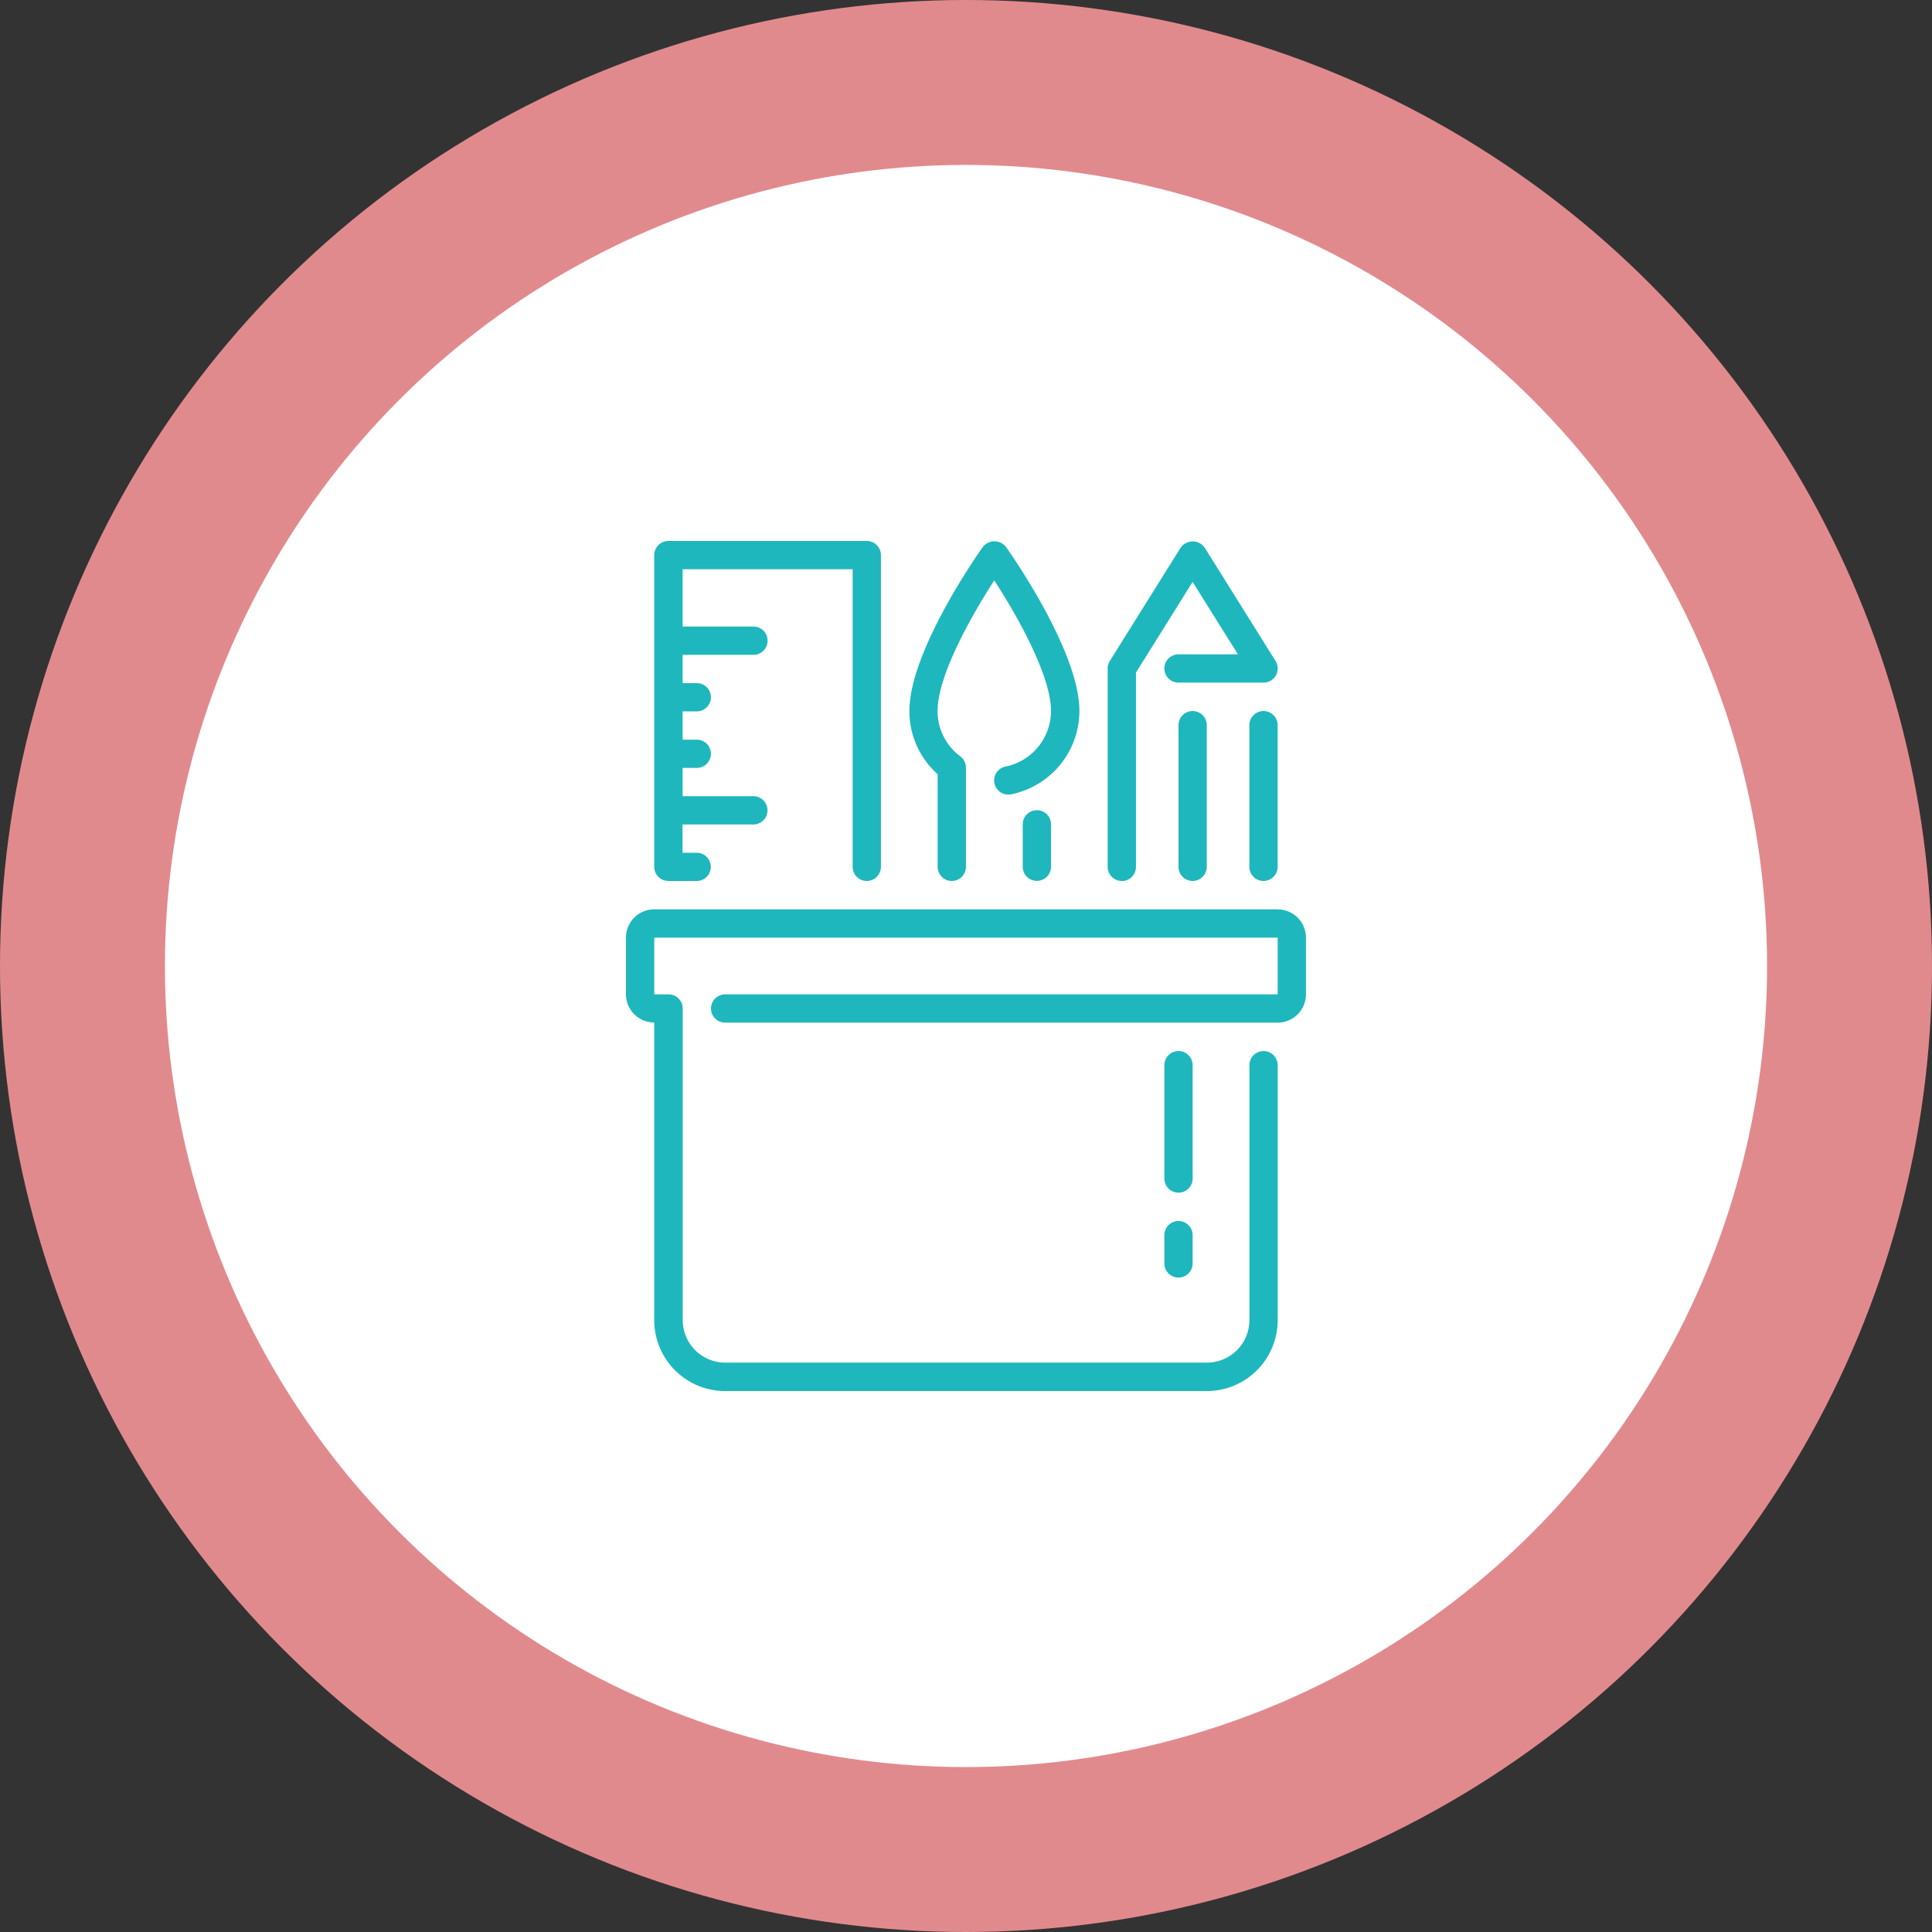
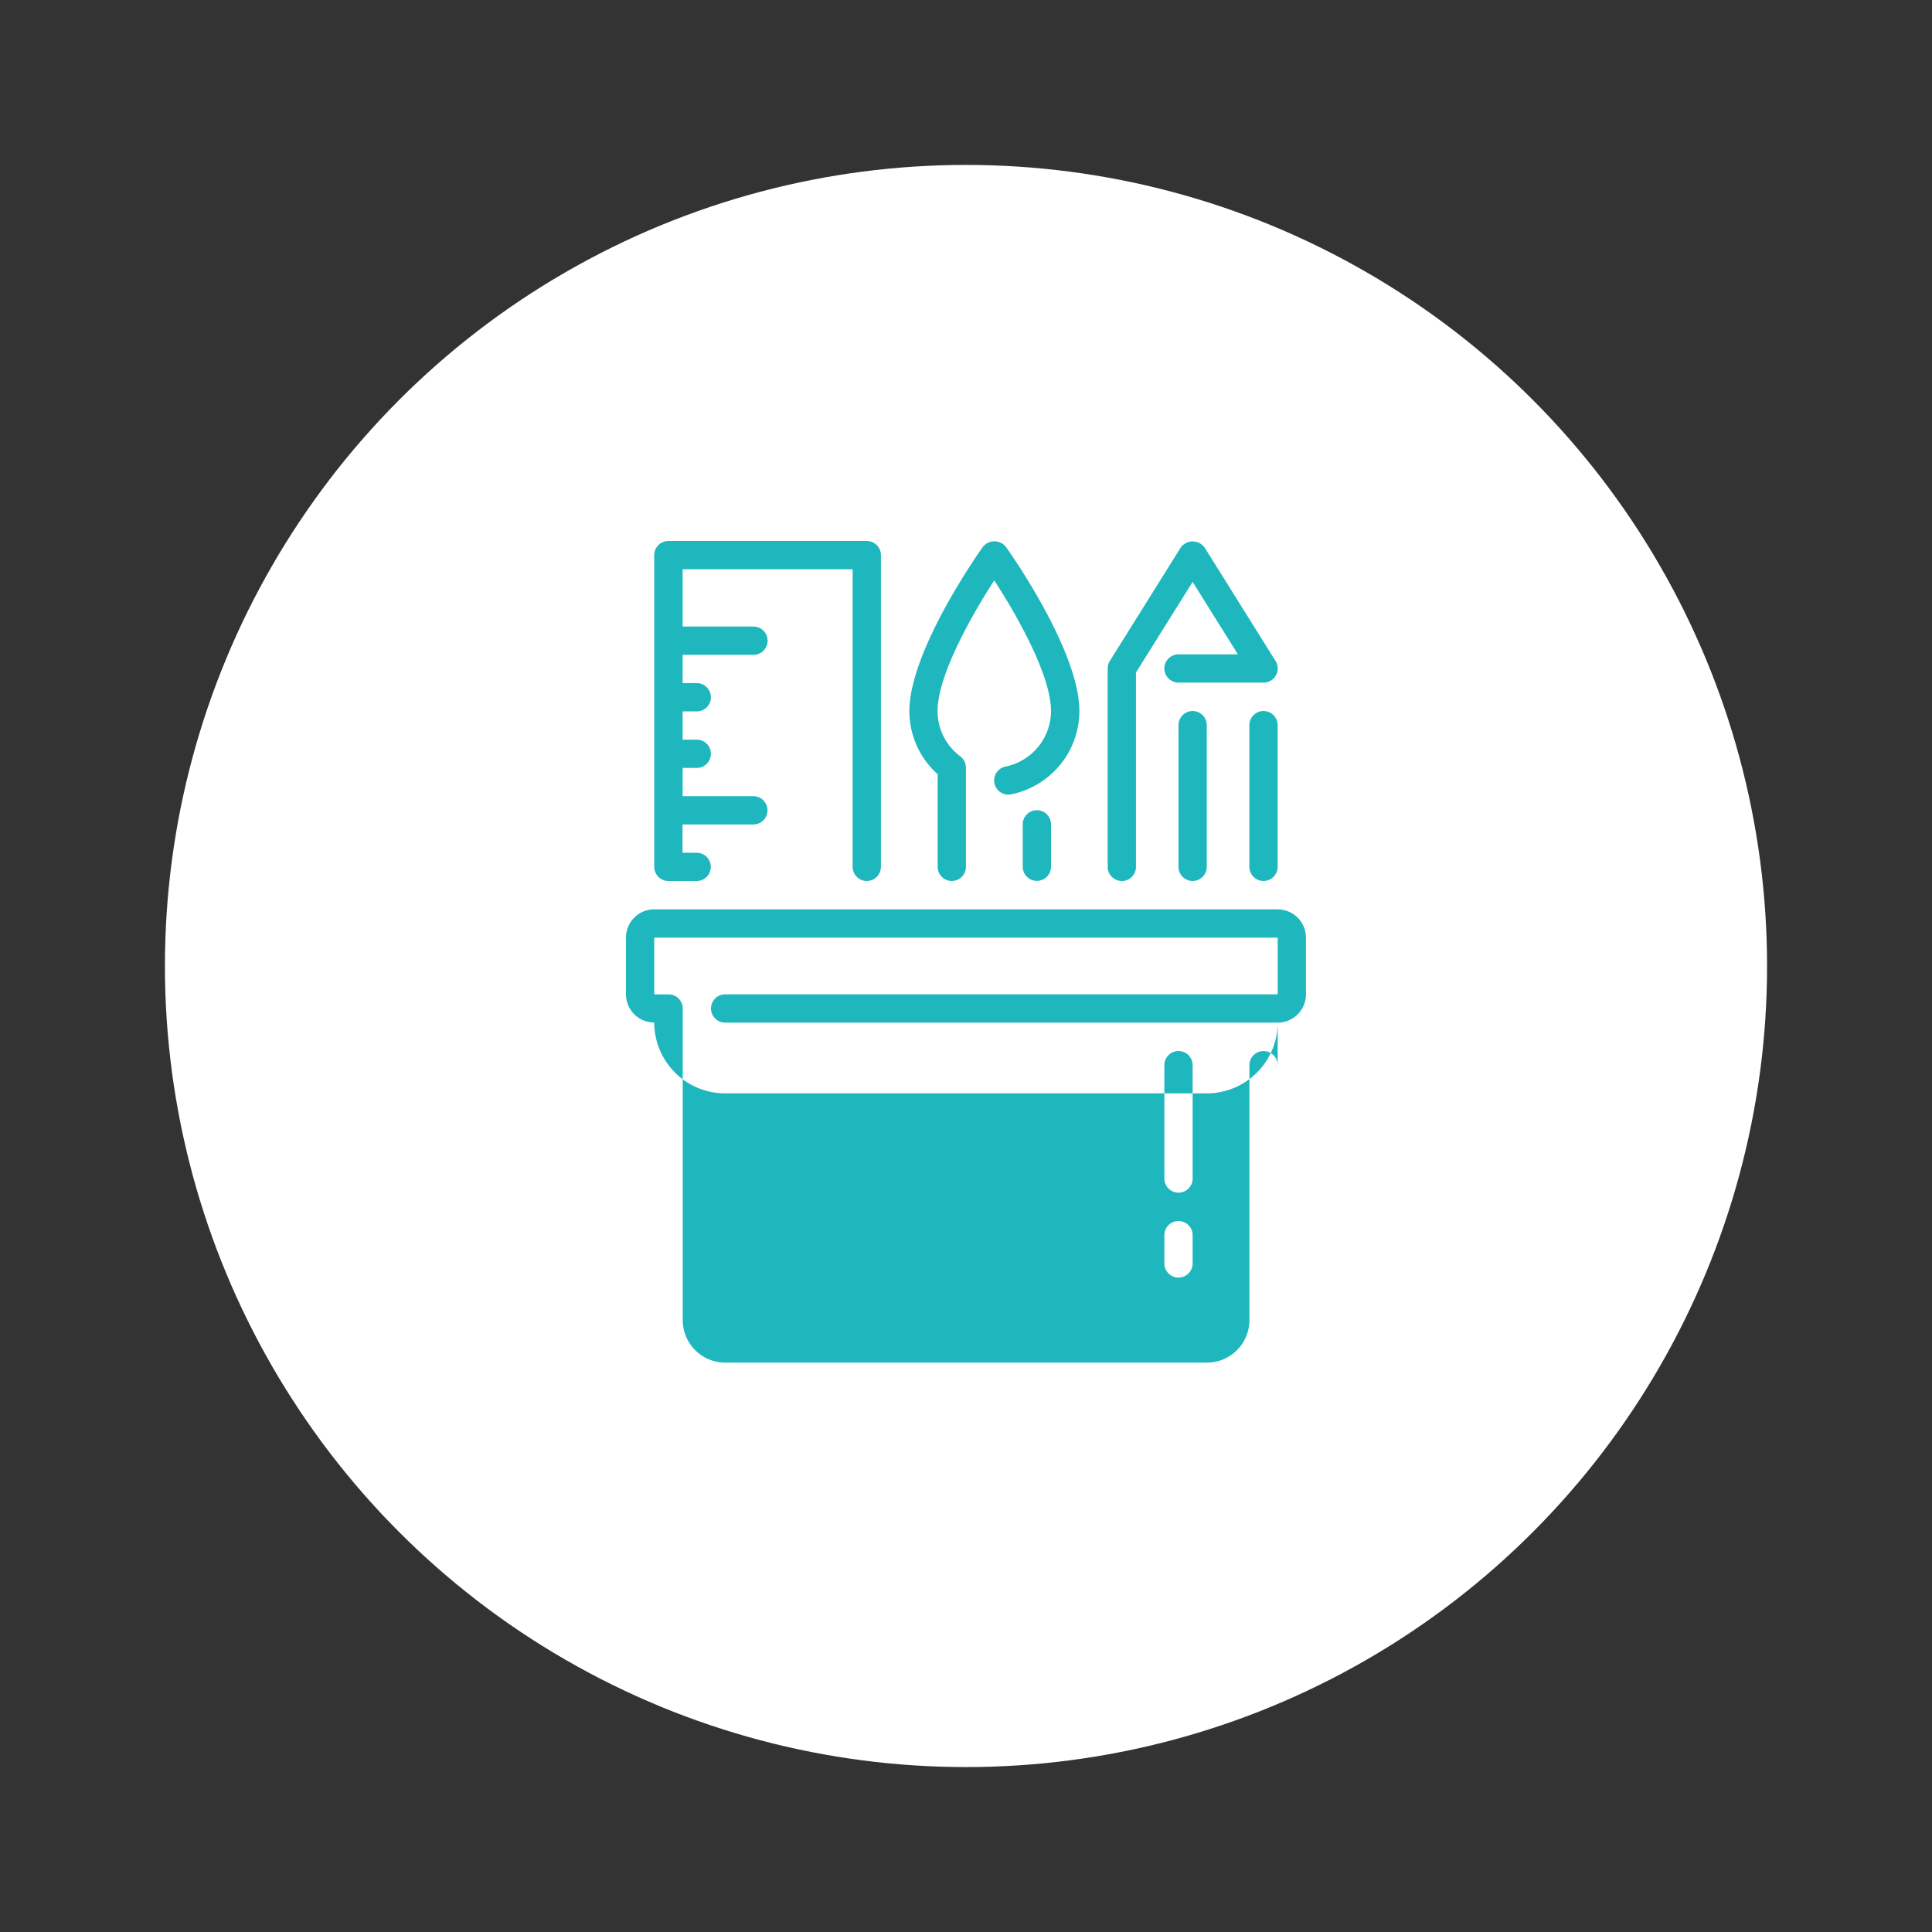
<svg xmlns="http://www.w3.org/2000/svg" width="82" height="82" viewBox="0 0 82 82">
  <rect x="0" y="0" width="82" height="82" fill="#333333" stroke="none" />
  <g id="Group_704" data-name="Group 704" transform="translate(-932 -4038)">
-     <circle id="Ellipse_19" data-name="Ellipse 19" cx="41" cy="41" r="41" transform="translate(932 4038)" fill="#e18a8d" />
    <circle id="Ellipse_24" data-name="Ellipse 24" cx="34" cy="34" r="34" transform="translate(939 4045)" fill="#fff" />
    <g id="People" transform="translate(958.568 4060.961)">
      <g id="Icon-22">
-         <path id="art-tools" d="M29.451,28.863a.6.6,0,0,0-.6.6v1.2a.6.6,0,0,0,1.2,0v-1.2a.6.6,0,0,0-.6-.6Zm.6-6.615a.6.6,0,0,0-1.2,0v4.811a.6.6,0,0,0,1.2,0Zm3.608-6.615H7.2a1.2,1.2,0,0,0-1.2,1.2v2.405a1.2,1.2,0,0,0,1.2,1.2V33.073a3.01,3.01,0,0,0,3.007,3.007H30.654a3.01,3.01,0,0,0,3.007-3.007V22.249a.6.6,0,0,0-1.2,0V33.073a1.806,1.806,0,0,1-1.8,1.8H10.209a1.806,1.806,0,0,1-1.8-1.8V19.844a.6.6,0,0,0-.6-.6H7.2V16.837H33.661v2.405H10.209a.6.6,0,0,0,0,1.2H33.661a1.2,1.2,0,0,0,1.2-1.2V16.837a1.2,1.2,0,0,0-1.2-1.2ZM19.229,9.9V13.83a.6.6,0,0,0,1.2,0V9.621a.605.605,0,0,0-.241-.482,2.388,2.388,0,0,1-.962-1.924c0-1.513,1.456-4.079,2.405-5.542C22.584,3.136,24.04,5.7,24.04,7.216a2.41,2.41,0,0,1-1.93,2.358.6.6,0,0,0,.235,1.179,3.614,3.614,0,0,0,2.9-3.538c0-2.568-2.992-6.786-3.118-6.964a.624.624,0,0,0-.979,0c-.127.178-3.118,4.4-3.118,6.964a3.577,3.577,0,0,0,1.2,2.685ZM7.8,14.432h1.2a.6.6,0,0,0,0-1.2h-.6v-1.2h3.007a.6.6,0,0,0,0-1.2H8.405v-1.2h.6a.6.6,0,0,0,0-1.2h-.6v-1.2h.6a.6.6,0,0,0,0-1.2h-.6v-1.2h3.007a.6.6,0,0,0,0-1.2H8.405V1.2h7.216V13.83a.6.6,0,0,0,1.2,0V.6a.6.6,0,0,0-.6-.6H7.8a.6.6,0,0,0-.6.6V13.83a.6.6,0,0,0,.6.6ZM29.451,7.817V13.83a.6.6,0,0,0,1.2,0V7.817a.6.6,0,0,0-1.2,0Zm3.608-.6a.6.6,0,0,0-.6.6V13.83a.6.6,0,0,0,1.2,0V7.817a.6.6,0,0,0-.6-.6Zm-6.013,7.216a.6.6,0,0,0,.6-.6V5.584l2.405-3.848,1.922,3.075H29.451a.6.6,0,0,0,0,1.2h3.608a.6.6,0,0,0,.51-.92L30.563.283a.625.625,0,0,0-1.02,0L26.536,5.093a.6.6,0,0,0-.091.319V13.83a.6.6,0,0,0,.6.6ZM24.04,12.026v1.8a.6.6,0,0,1-1.2,0v-1.8a.6.6,0,0,1,1.2,0Z" transform="translate(-6)" fill="#1eb7bd" fill-rule="evenodd" />
+         <path id="art-tools" d="M29.451,28.863a.6.6,0,0,0-.6.6v1.2a.6.6,0,0,0,1.2,0v-1.2a.6.6,0,0,0-.6-.6Zm.6-6.615a.6.6,0,0,0-1.2,0v4.811a.6.6,0,0,0,1.2,0Zm3.608-6.615H7.2a1.2,1.2,0,0,0-1.2,1.2v2.405a1.2,1.2,0,0,0,1.2,1.2a3.01,3.01,0,0,0,3.007,3.007H30.654a3.01,3.01,0,0,0,3.007-3.007V22.249a.6.6,0,0,0-1.2,0V33.073a1.806,1.806,0,0,1-1.8,1.8H10.209a1.806,1.806,0,0,1-1.8-1.8V19.844a.6.6,0,0,0-.6-.6H7.2V16.837H33.661v2.405H10.209a.6.6,0,0,0,0,1.2H33.661a1.2,1.2,0,0,0,1.2-1.2V16.837a1.2,1.2,0,0,0-1.2-1.2ZM19.229,9.9V13.83a.6.6,0,0,0,1.2,0V9.621a.605.605,0,0,0-.241-.482,2.388,2.388,0,0,1-.962-1.924c0-1.513,1.456-4.079,2.405-5.542C22.584,3.136,24.04,5.7,24.04,7.216a2.41,2.41,0,0,1-1.93,2.358.6.6,0,0,0,.235,1.179,3.614,3.614,0,0,0,2.9-3.538c0-2.568-2.992-6.786-3.118-6.964a.624.624,0,0,0-.979,0c-.127.178-3.118,4.4-3.118,6.964a3.577,3.577,0,0,0,1.2,2.685ZM7.8,14.432h1.2a.6.6,0,0,0,0-1.2h-.6v-1.2h3.007a.6.6,0,0,0,0-1.2H8.405v-1.2h.6a.6.6,0,0,0,0-1.2h-.6v-1.2h.6a.6.6,0,0,0,0-1.2h-.6v-1.2h3.007a.6.6,0,0,0,0-1.2H8.405V1.2h7.216V13.83a.6.6,0,0,0,1.2,0V.6a.6.6,0,0,0-.6-.6H7.8a.6.6,0,0,0-.6.6V13.83a.6.6,0,0,0,.6.6ZM29.451,7.817V13.83a.6.6,0,0,0,1.2,0V7.817a.6.6,0,0,0-1.2,0Zm3.608-.6a.6.6,0,0,0-.6.6V13.83a.6.6,0,0,0,1.2,0V7.817a.6.6,0,0,0-.6-.6Zm-6.013,7.216a.6.6,0,0,0,.6-.6V5.584l2.405-3.848,1.922,3.075H29.451a.6.6,0,0,0,0,1.2h3.608a.6.6,0,0,0,.51-.92L30.563.283a.625.625,0,0,0-1.02,0L26.536,5.093a.6.6,0,0,0-.091.319V13.83a.6.6,0,0,0,.6.6ZM24.04,12.026v1.8a.6.6,0,0,1-1.2,0v-1.8a.6.6,0,0,1,1.2,0Z" transform="translate(-6)" fill="#1eb7bd" fill-rule="evenodd" />
      </g>
    </g>
  </g>
</svg>